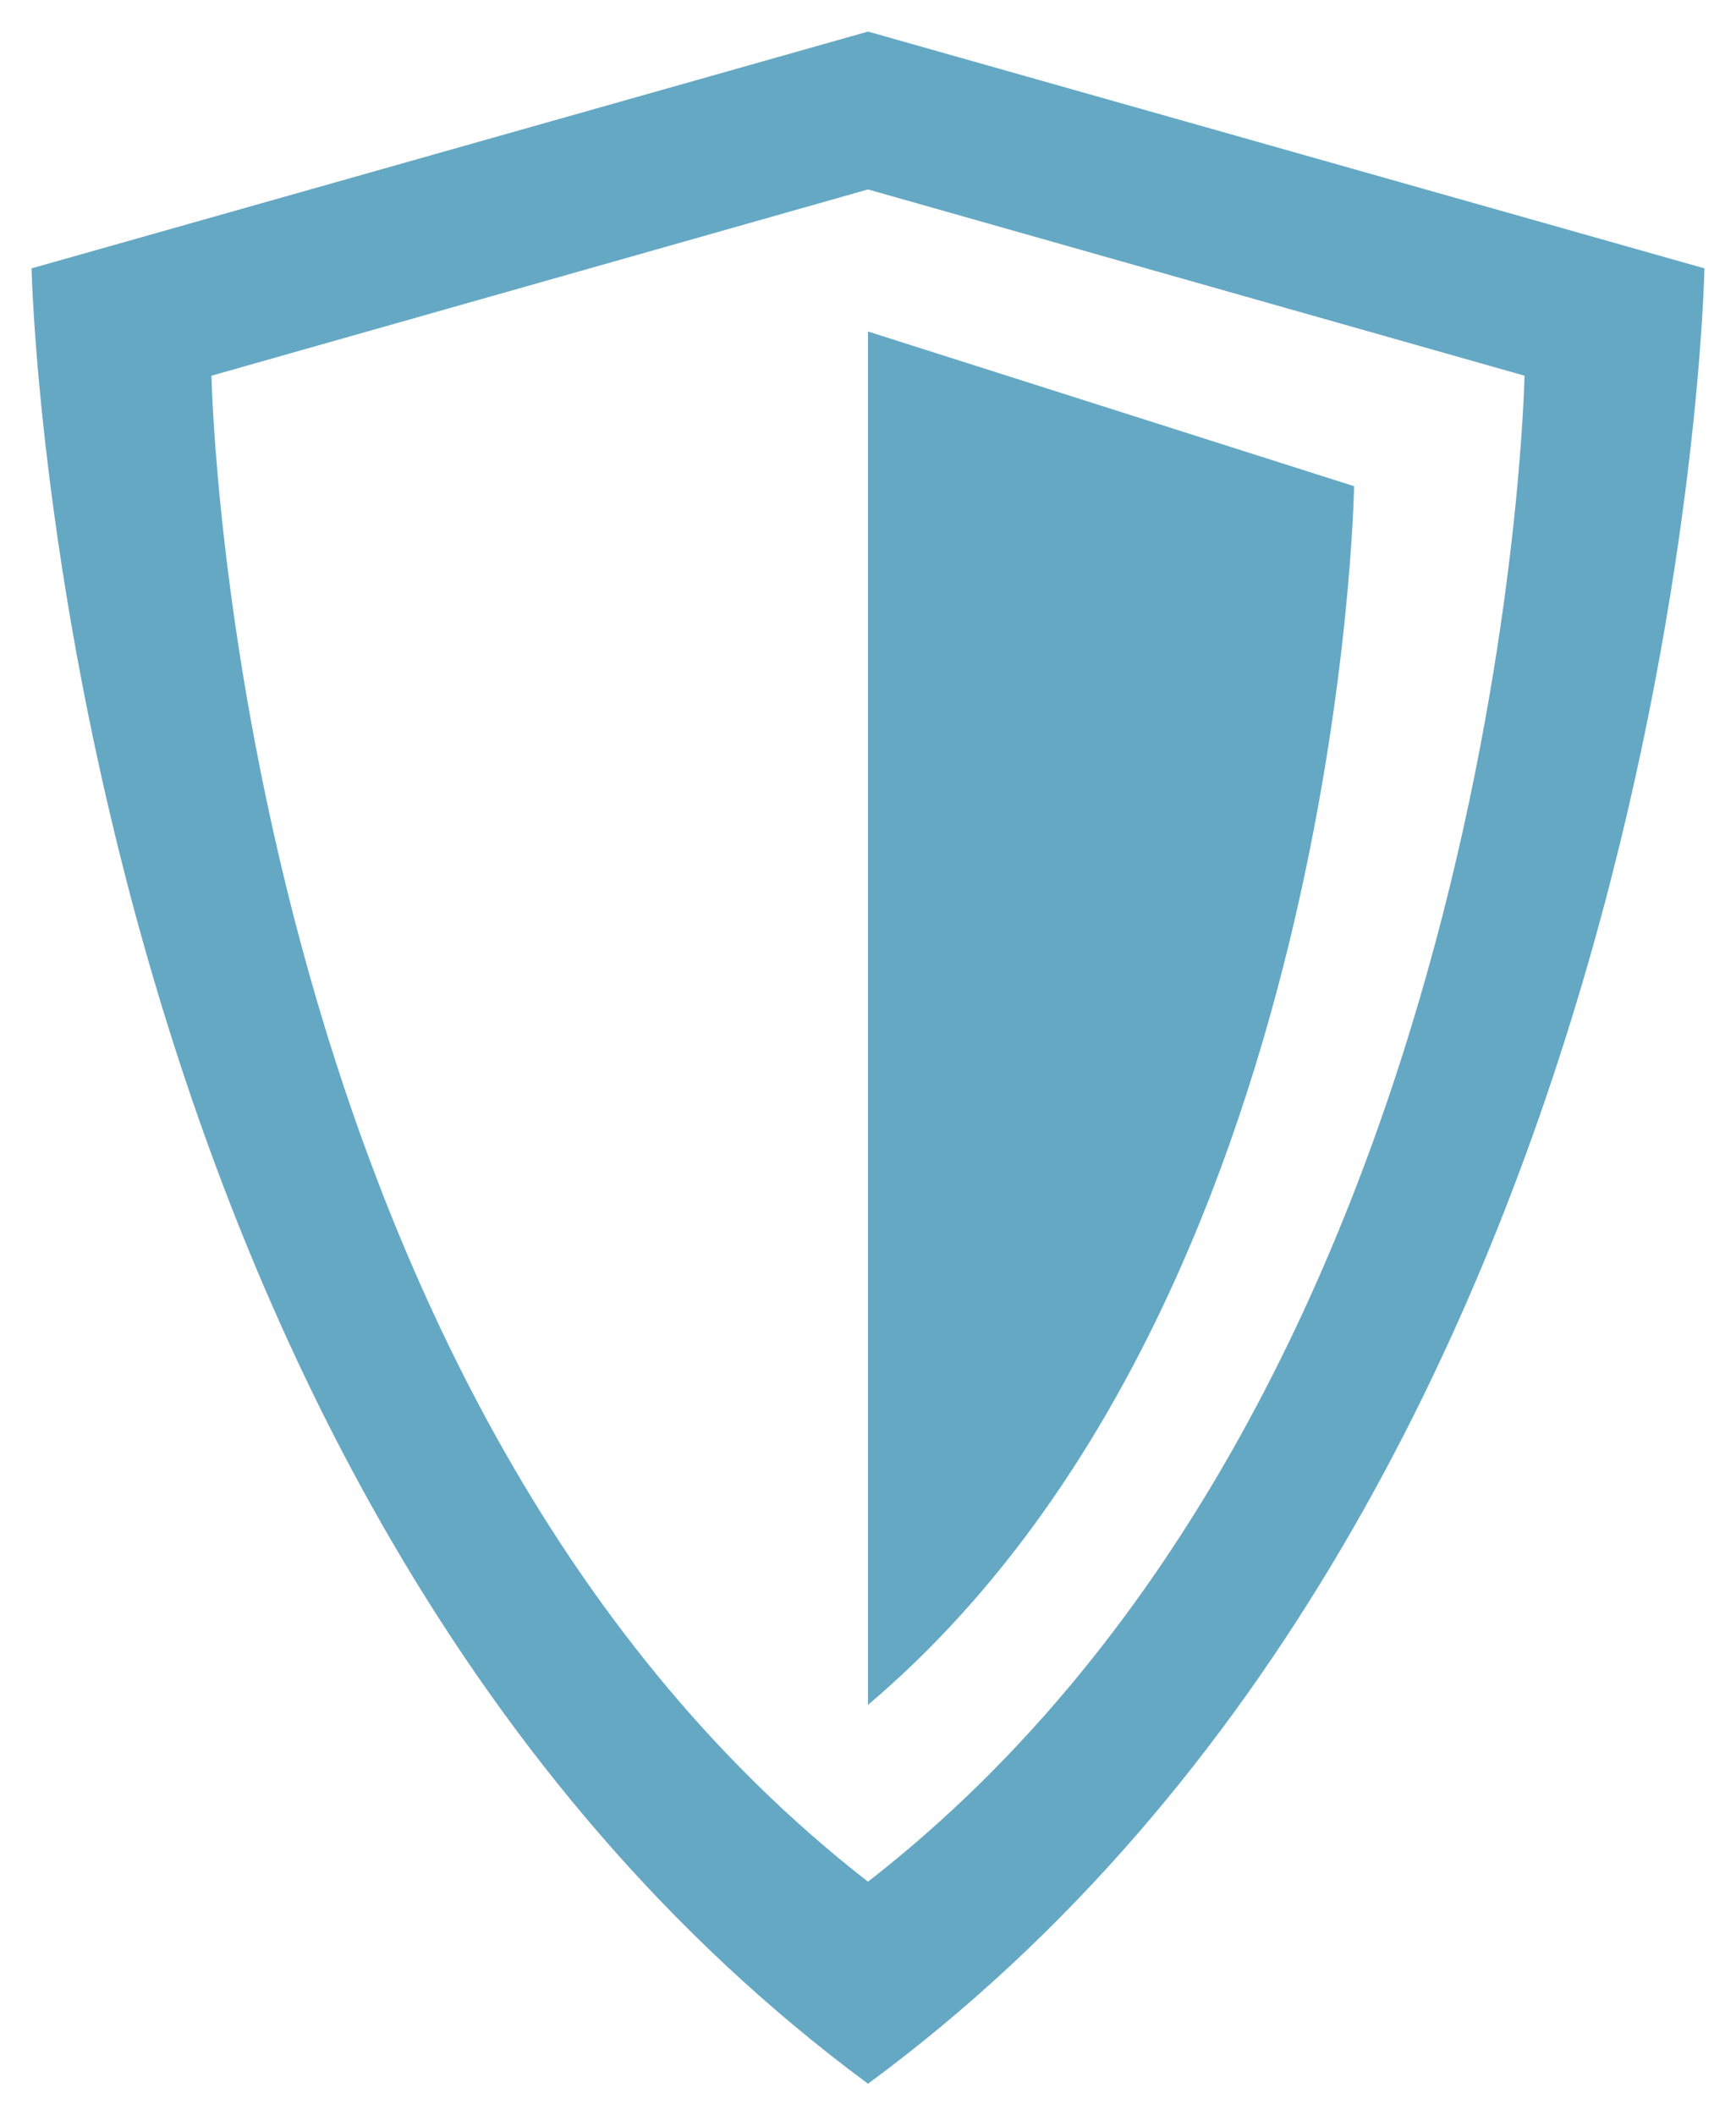
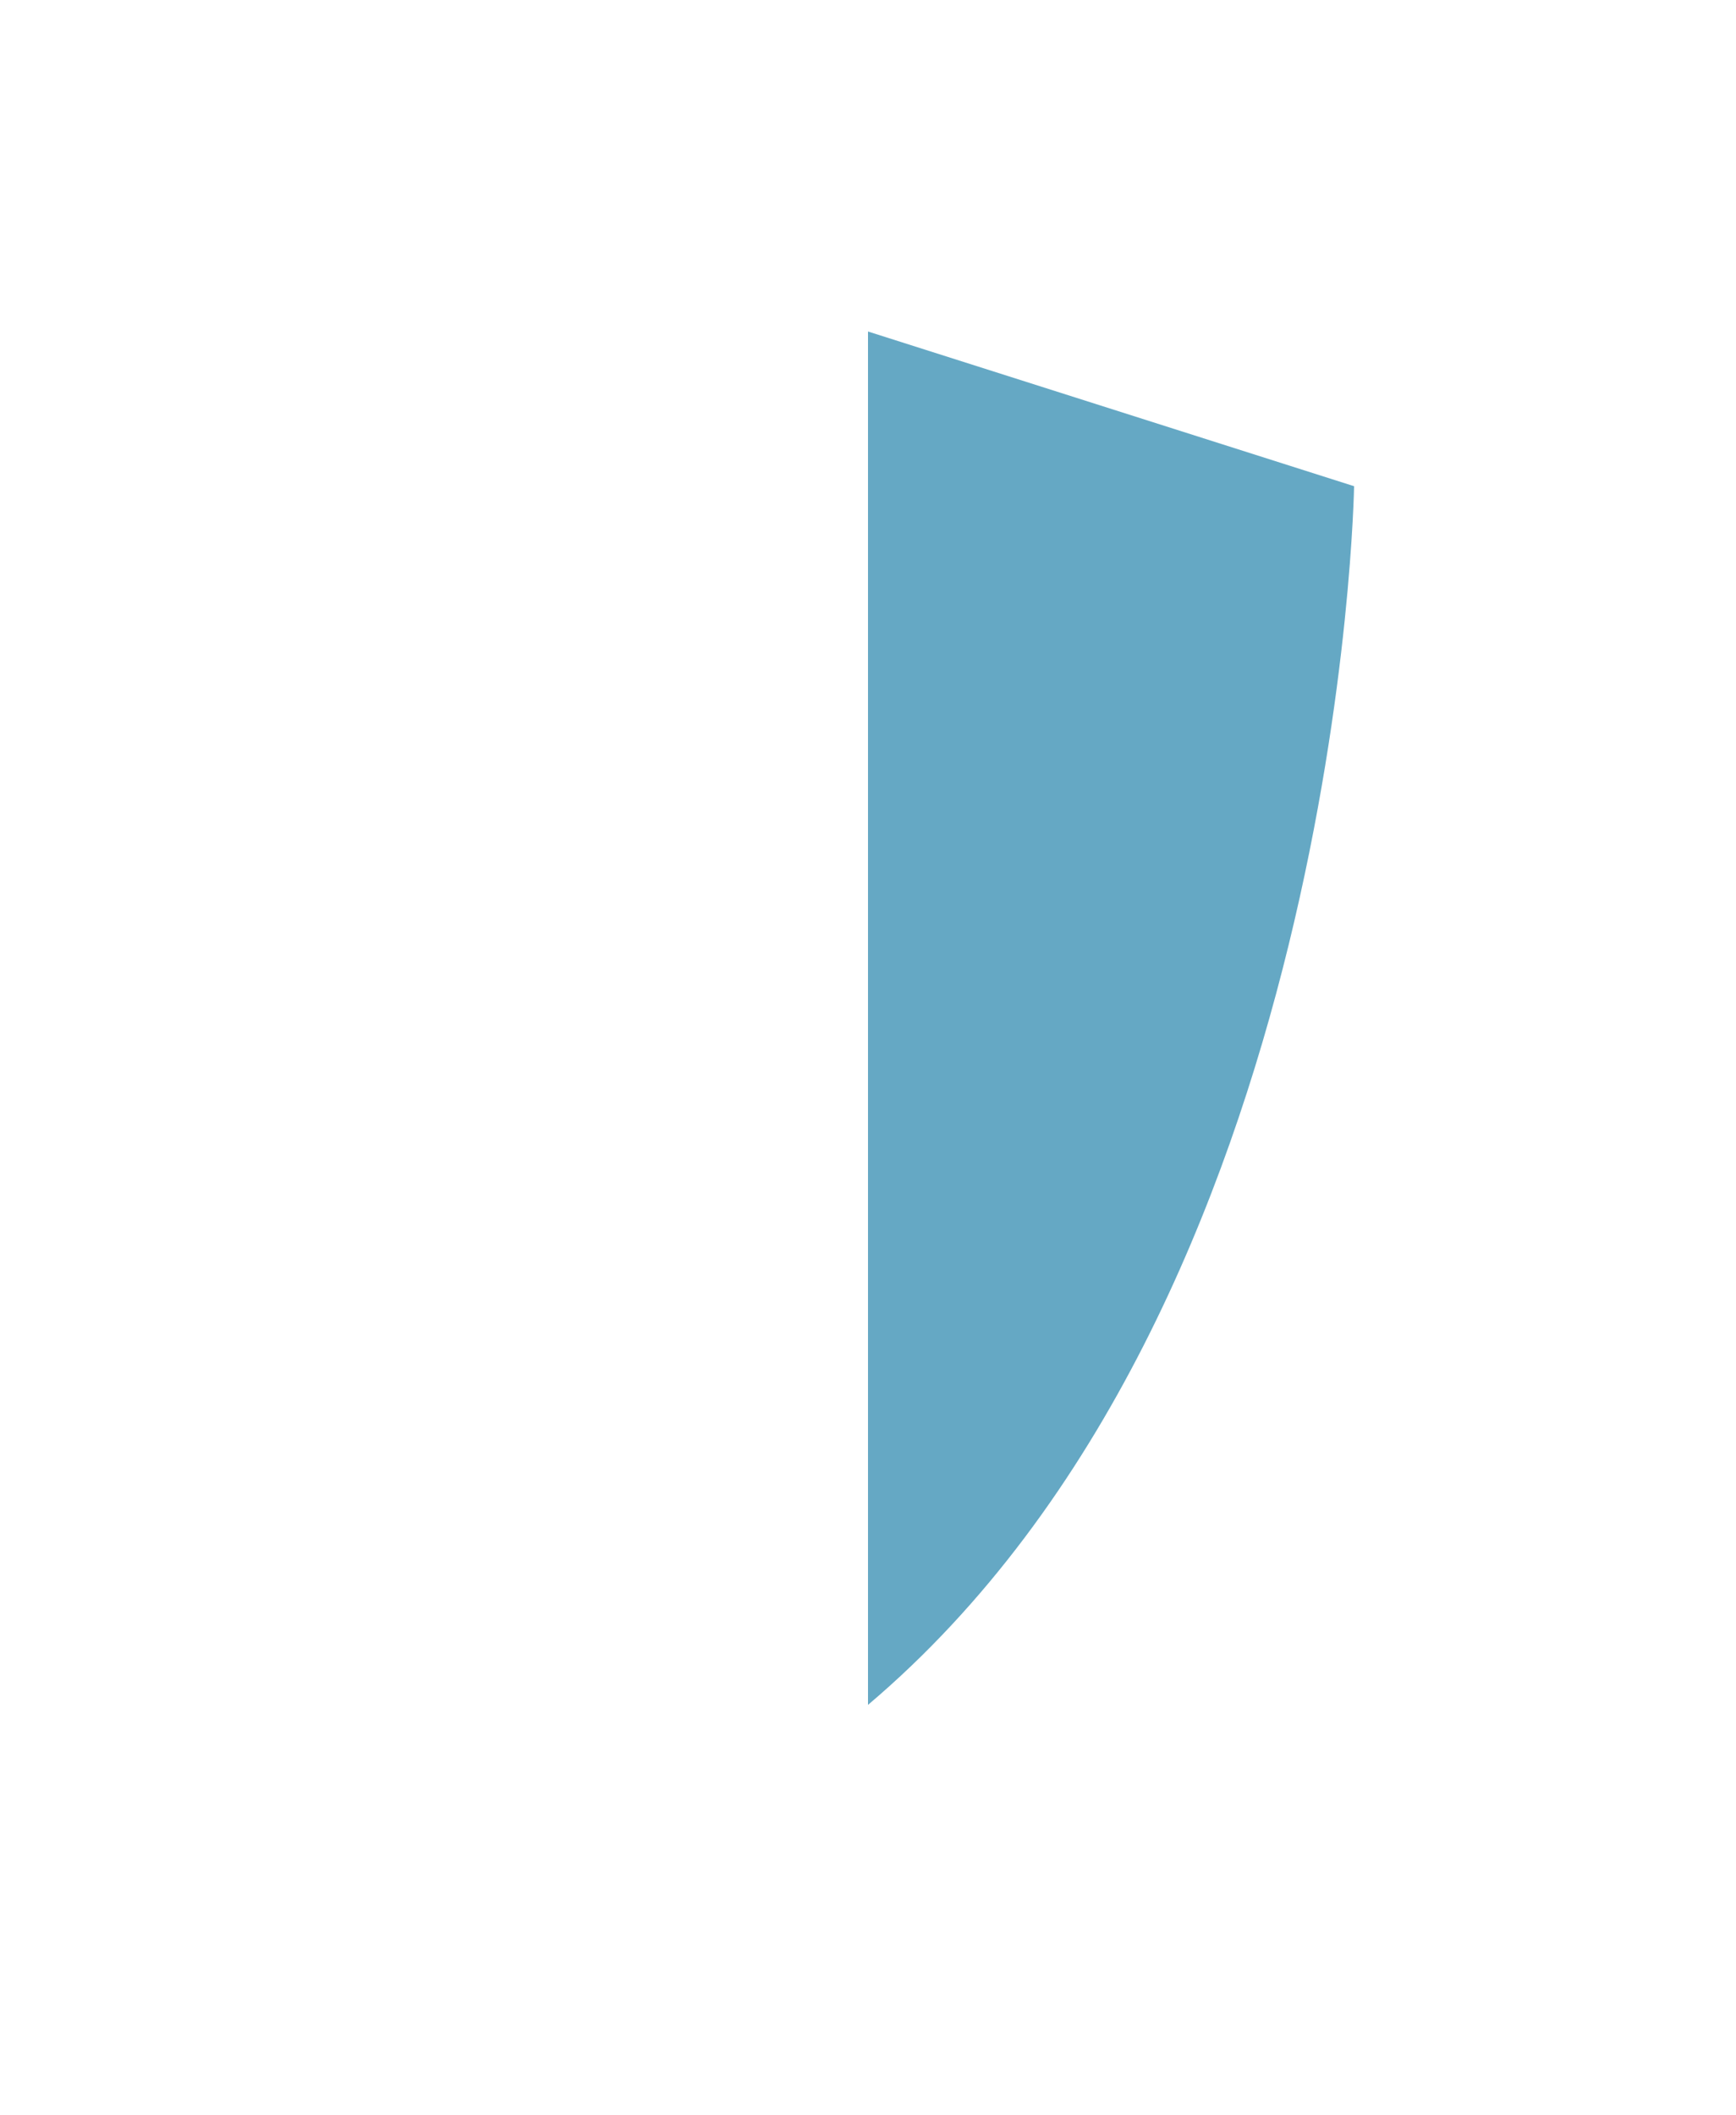
<svg xmlns="http://www.w3.org/2000/svg" version="1.1" id="Layer_1" x="0px" y="0px" viewBox="0 0 55 67" enable-background="new 0 0 55 67" xml:space="preserve">
  <defs>
    <filter id="drop-shadow" filterUnits="userSpaceOnUse" height="130%">
      <feGaussianBlur in="SourceAlpha" stdDeviation="2" />
      <feOffset dx="1" dy="1" result="offsetblur" />
      <feComponentTransfer>
        <feFuncA type="linear" slope="0.2" />
      </feComponentTransfer>
      <feMerge>
        <feMergeNode />
        <feMergeNode in="SourceGraphic" />
      </feMerge>
    </filter>
  </defs>
  <style type="text/css">
	.st0{fill:#65a8c4;filter: url(#drop-shadow);}
</style>
-   <path class="st0" d="M26.5,0L0,7.5C0,7.5,0.8,46,26.5,65C52.3,46,53,7.5,53,7.5L26.5,0z M26.5,58.6C6.3,42.9,5.7,10.9,5.7,10.9L26.5,5l20.8,5.9  C47.3,10.9,46.7,42.9,26.5,58.6z" />
-   <path class="st0" d="M26.5,9.5V53c15-12.7,15.4-38.6,15.4-38.6L26.5,9.5z" />
+   <path class="st0" d="M26.5,9.5V53c15-12.7,15.4-38.6,15.4-38.6L26.5,9.5" />
</svg>